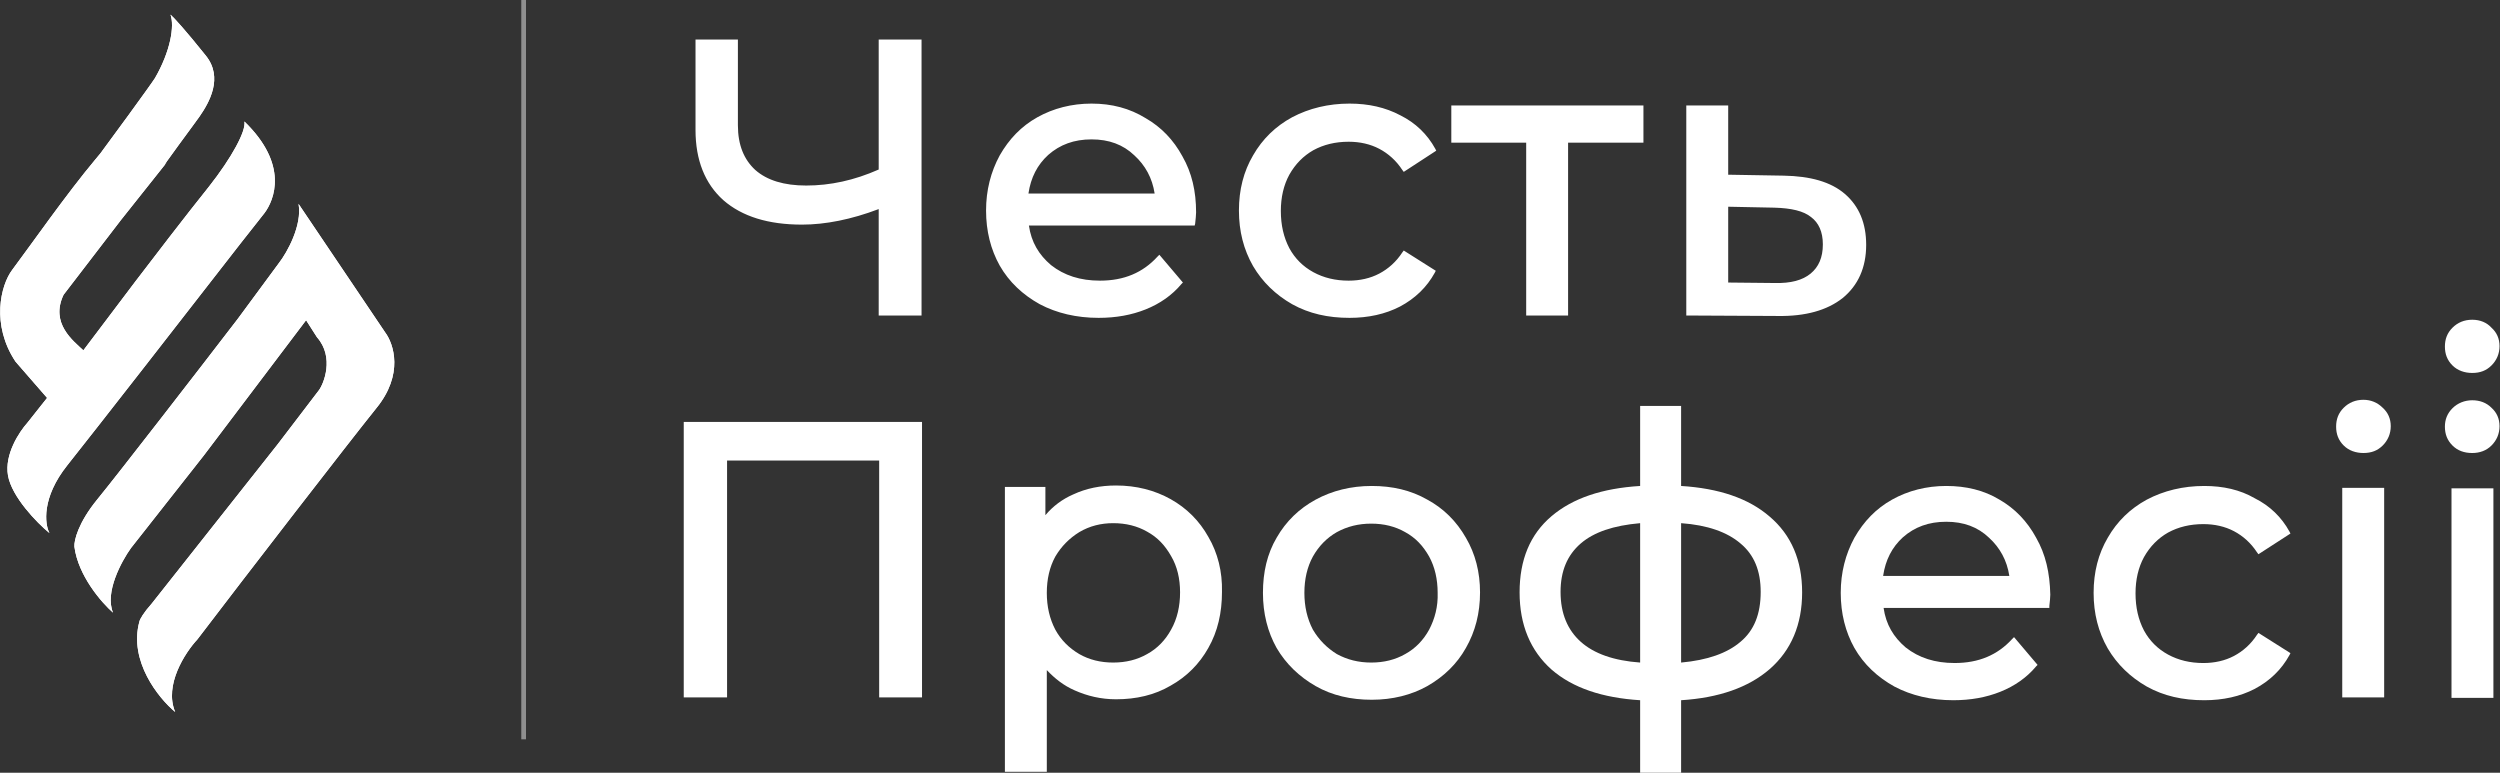
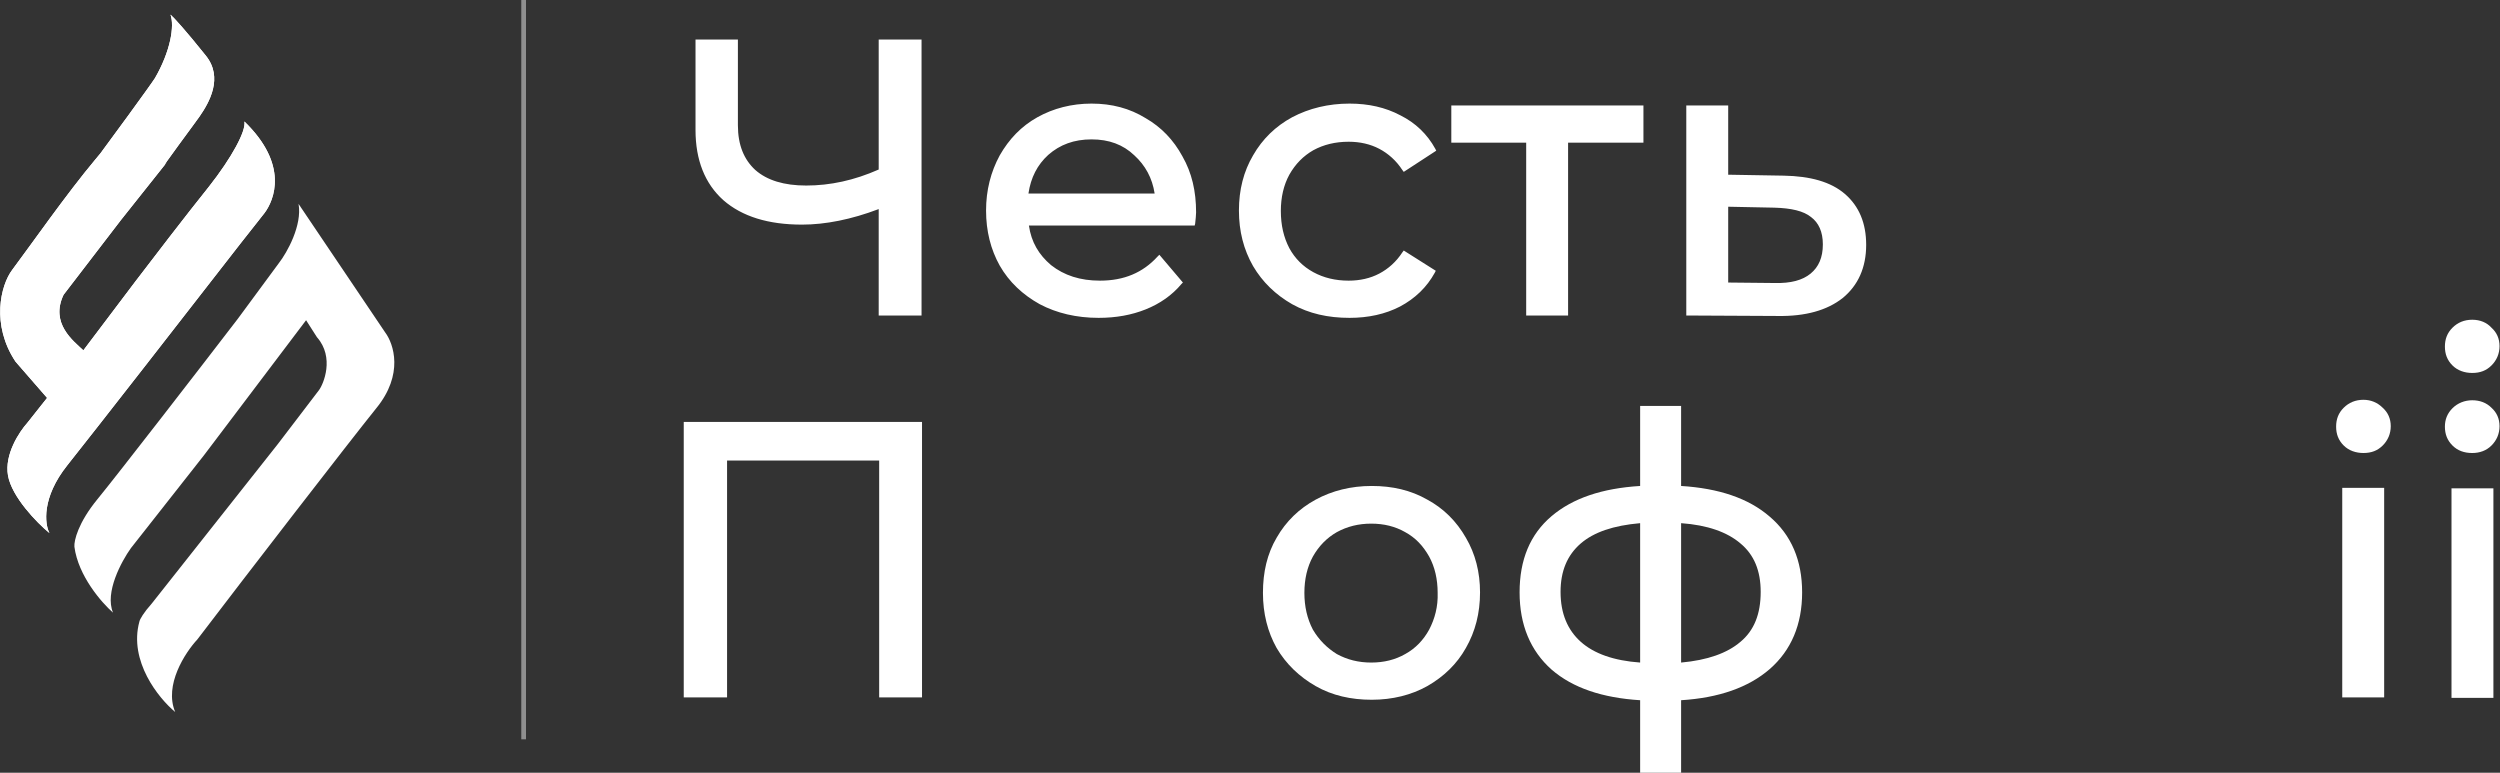
<svg xmlns="http://www.w3.org/2000/svg" version="1.1" id="Слой_1" x="0px" y="0px" viewBox="0 0 530.9 164.1" style="enable-background:new 0 0 530.9 164.1;" xml:space="preserve">
  <rect x="0" y="0" width="530.9" height="164.1" fill="#333333" stroke="none" />
  <style type="text/css">
	.st0{fill:#FFFFFF;}
	.st1{opacity:0.45;fill:none;stroke:#FFFFFF;stroke-miterlimit:10;}
	.st2{fill:#D18B69;}
	.st3{opacity:0.45;fill:none;stroke:#B5B5B5;stroke-miterlimit:10;}
	.st4{fill:url(#SVGID_1_);}
	.st5{fill:url(#SVGID_2_);}
</style>
  <path class="st0" d="M1.7,101c-0.8-4.5,2.4-9.3,4.1-11.2l4.2-5.3l-6.7-7.7c-5.2-7.8-3.2-16.2-0.7-19.5c3.9-5.2,11.5-16.1,17.7-23.5  c0.3-0.4,0.7-0.8,1-1.2c1-1.3,10.8-14.7,11.6-16c3.3-5.7,4.2-11.1,3.3-13.5c0.7,0.6,3.1,3.2,7.5,8.7c3.8,4.7,0.7,10-1.3,12.9  c-0.3,0.5-9.4,12.7-7,9.8l0.1-0.1c0,0-0.1,0.1-0.1,0.1l-9.7,12.2L13.5,62.6c-2.9,6.1,2.1,9.8,4.2,11.8l11.1-14.7  c3.2-4.2,10.7-14,15.6-20.1c4.8-6.1,7.9-11.8,7.5-13.8c9.5,9.2,6.3,16.7,4.3,19.4l-5.2,6.6c-10.4,13.4-31.2,40.1-36.7,47  c-5.5,6.9-4.8,12.5-3.8,14.4C7.8,111,2.5,105.5,1.7,101z" />
  <path class="st0" d="M1.7,101c-0.8-4.5,2.4-9.3,4.1-11.2l4.2-5.3l-6.7-7.7c-5.2-7.8-3.2-16.2-0.7-19.5c3.9-5.2,11.5-16.1,17.7-23.5  c0.3-0.4,0.7-0.8,1-1.2c1-1.3,10.8-14.7,11.6-16c3.3-5.7,4.2-11.1,3.3-13.5c0.7,0.6,3.1,3.2,7.5,8.7c3.8,4.7,0.7,10-1.3,12.9  c-0.3,0.5-9.4,12.7-7,9.8l0.1-0.1c0,0-0.1,0.1-0.1,0.1l-9.7,12.2L13.5,62.6c-2.9,6.1,2.1,9.8,4.2,11.8l11.1-14.7  c3.2-4.2,10.7-14,15.6-20.1c4.8-6.1,7.9-11.8,7.5-13.8c9.5,9.2,6.3,16.7,4.3,19.4l-5.2,6.6c-10.4,13.4-31.2,40.1-36.7,47  c-5.5,6.9-4.8,12.5-3.8,14.4C7.8,111,2.5,105.5,1.7,101z" />
  <path class="st0" d="M81.8,70.6L63.4,43.3c0.8,4.5-2.4,10.3-4.2,12.6l-8.7,11.8C42.3,78.4,24.8,101,20.7,106c-4.1,5-5,8.8-4.9,10.1  c0.8,6.2,5.8,11.9,8.2,14c-1.8-4.3,1.8-10.9,3.8-13.7l15.5-19.7L65,68l2.3,3.6c3.8,4.3,1.4,10,0.4,11.3l-8.7,11.4l-26.8,33.9  c-1.7,1.9-2.5,3.3-2.6,3.8c-2.3,8.4,4.1,16.3,7.6,19.2c-2.4-5.7,2.1-12.6,4.7-15.4c10.2-13.4,32.2-41.9,38-49.1  C85.8,79.5,83.6,73,81.8,70.6z" />
  <g>
    <path class="st0" d="M156.8,8.4h-9.1v19.2c0,6.4,2,11.4,5.9,14.9l0,0c4,3.5,9.6,5.2,16.7,5.2c5,0,10.5-1.1,16.3-3.3V67h9.1V8.4   h-9.1v27.6c-5.2,2.3-10.3,3.4-15.4,3.4c-4.7,0-8.3-1.1-10.8-3.3c-2.4-2.2-3.7-5.3-3.7-9.5V8.4z M231.8,22c-4.2,0-8.1,1-11.5,2.9   c-3.4,1.9-6,4.6-8,8.1l0,0c-1.9,3.5-2.9,7.4-2.9,11.7c0,4.4,1,8.3,2.9,11.7l0,0c2,3.5,4.9,6.2,8.5,8.2l0,0   c3.6,1.9,7.8,2.9,12.5,2.9c3.7,0,7-0.6,10-1.8c3-1.2,5.6-3,7.6-5.4l0.3-0.3l-5-5.9l-0.4,0.4c-3.1,3.4-7.1,5.1-12.2,5.1   c-4.2,0-7.6-1.1-10.4-3.3c-2.6-2.2-4.2-4.9-4.7-8.4h35.2l0.1-0.4c0.1-1,0.2-1.8,0.2-2.4c0-4.5-0.9-8.4-2.9-11.9   c-1.9-3.5-4.5-6.2-7.8-8.1C239.9,23,236.1,22,231.8,22z M286.6,22c-4.5,0-8.6,1-12.2,2.9c-3.5,1.9-6.3,4.6-8.3,8.1   c-2,3.4-3,7.3-3,11.7c0,4.4,1,8.3,3,11.8l0,0c2,3.4,4.8,6.1,8.3,8.1l0,0c3.6,2,7.6,2.9,12.2,2.9c4,0,7.6-0.8,10.7-2.4l0,0   c3.2-1.7,5.7-4.1,7.4-7.2l0.2-0.4l-6.8-4.3l-0.3,0.4c-1.3,2-3,3.5-4.9,4.5c-1.9,1-4.1,1.5-6.5,1.5c-2.8,0-5.3-0.6-7.5-1.8   c-2.2-1.2-3.9-2.9-5.1-5.1c-1.2-2.3-1.8-4.9-1.8-7.9c0-2.9,0.6-5.5,1.8-7.7c1.3-2.3,3-4,5.1-5.2c2.2-1.2,4.7-1.8,7.5-1.8   c2.4,0,4.6,0.5,6.5,1.5c1.9,1,3.6,2.5,4.9,4.5l0.3,0.4L305,32l-0.2-0.4c-1.7-3.1-4.2-5.5-7.4-7.1C294.2,22.8,290.6,22,286.6,22z    M349,22.4h-40.8v7.9h15.9V67h8.9V30.3H349V22.4z M367,22.4h-8.9V67l19.4,0.1c5.9,0.1,10.5-1.2,13.8-3.8v0c3.3-2.7,5-6.5,5-11.3   c0-4.6-1.5-8.2-4.5-10.8c-3-2.6-7.4-3.8-13-3.9h0L367,37.1V22.4z M218.4,41.1c0.5-3.4,1.9-6.1,4.2-8.2c2.5-2.2,5.5-3.3,9.2-3.3   c3.7,0,6.7,1.1,9.1,3.4l0,0c2.3,2.1,3.8,4.8,4.3,8.1H218.4z M367,60V43.9l9.8,0.2c3.6,0.1,6.2,0.7,7.8,2l0,0   c1.6,1.2,2.5,3.1,2.5,5.8c0,2.8-0.9,4.8-2.6,6.2l0,0c-1.7,1.4-4.2,2.1-7.7,2l0,0L367,60z" />
    <path class="st0" d="M501.9,84.9c-1.7,0-3.1,0.6-4.2,1.7c-1.1,1.1-1.6,2.4-1.6,4c0,1.6,0.5,2.9,1.6,4l0,0c1.1,1.1,2.6,1.6,4.2,1.6   c1.7,0,3-0.5,4.1-1.6c1.1-1.1,1.7-2.5,1.7-4.1c0-1.6-0.6-2.9-1.7-3.9C504.9,85.5,503.5,84.9,501.9,84.9z" />
    <polygon class="st0" points="195.8,89.6 145.2,89.6 145.2,148.1 154.4,148.1 154.4,97.8 186.7,97.8 186.7,148.1 195.8,148.1  " />
    <polygon class="st0" points="311.3,137.6 310.9,137.3 311.3,137.6  " />
    <polygon class="st0" points="303.1,145.7 303.1,145.7 302.8,145.2 303.1,145.7  " />
-     <polygon class="st0" points="279.5,106.4 279.3,106.1 279.3,106.1 279.3,106.1 279.5,106.4  " />
-     <path class="st0" d="M468.1,103.2c-4.5,0-8.6,1-12.2,2.9c-3.5,1.9-6.3,4.6-8.3,8.1c-2,3.4-3,7.3-3,11.7c0,4.4,1,8.3,3,11.8l0,0   c2,3.4,4.8,6.1,8.3,8.1l0,0c3.6,2,7.6,2.9,12.2,2.9c4,0,7.6-0.8,10.7-2.4l0,0c3.2-1.7,5.7-4.1,7.4-7.2l0.2-0.4l-6.8-4.3l-0.3,0.4   c-1.3,2-3,3.5-4.9,4.5c-1.9,1-4.1,1.5-6.5,1.5c-2.8,0-5.3-0.6-7.5-1.8c-2.2-1.2-3.9-2.9-5.1-5.1c-1.2-2.3-1.8-4.9-1.8-7.9   c0-2.9,0.6-5.5,1.8-7.7c1.3-2.3,3-4,5.1-5.2c2.2-1.2,4.7-1.8,7.5-1.8c2.4,0,4.6,0.5,6.5,1.5c1.9,1,3.6,2.5,4.9,4.5l0.3,0.4l6.8-4.4   l-0.2-0.4c-1.7-3.1-4.2-5.5-7.4-7.1C475.7,104,472.1,103.2,468.1,103.2z" />
-     <path class="st0" d="M432.4,114.2c-1.9-3.5-4.5-6.2-7.8-8.1c-3.3-2-7.1-2.9-11.3-2.9c-4.2,0-8.1,1-11.5,2.9c-3.4,1.9-6,4.6-8,8.1   l0,0c-1.9,3.5-2.9,7.4-2.9,11.7c0,4.4,1,8.3,2.9,11.7l0,0c2,3.5,4.9,6.2,8.5,8.2l0,0c3.6,1.9,7.8,2.9,12.5,2.9c3.7,0,7-0.6,10-1.8   c3-1.2,5.6-3,7.6-5.4l0.3-0.3l-5-5.9l-0.4,0.4c-3.1,3.4-7.1,5.1-12.2,5.1c-4.2,0-7.6-1.1-10.4-3.3c-2.6-2.2-4.2-4.9-4.7-8.4h35.2   l0-0.4c0.1-1,0.2-1.8,0.2-2.4C435.3,121.6,434.4,117.7,432.4,114.2z M399.9,122.3c0.5-3.4,1.9-6.1,4.2-8.2c2.5-2.2,5.5-3.3,9.2-3.3   c3.7,0,6.7,1.1,9.1,3.4l0,0c2.3,2.1,3.8,4.8,4.3,8.1H399.9z" />
    <rect x="497.4" y="103.6" class="st0" width="8.9" height="44.5" />
-     <path class="st0" d="M256.6,114c-1.9-3.4-4.6-6.1-8-8c-3.4-1.9-7.3-2.9-11.6-2.9c-3.3,0-6.3,0.6-9.1,1.9c-2.3,1-4.3,2.5-5.9,4.4v-6   h-8.6v60.5h8.9v-21.6c1.7,1.8,3.6,3.3,5.9,4.3l0,0c2.7,1.2,5.6,1.9,8.8,1.9c4.3,0,8.2-0.9,11.6-2.9c3.4-1.9,6.1-4.6,8-8   c2-3.5,2.9-7.5,2.9-11.9C259.6,121.4,258.6,117.4,256.6,114z M248.7,133.7L248.7,133.7c-1.2,2.2-2.9,4-5.1,5.2   c-2.1,1.2-4.5,1.8-7.2,1.8c-2.7,0-5.1-0.6-7.2-1.8c-2.2-1.3-3.9-3-5.1-5.2c-1.2-2.3-1.8-4.9-1.8-7.8c0-2.9,0.6-5.5,1.8-7.7   c1.3-2.2,3-3.9,5.1-5.2l0,0c2.2-1.3,4.6-1.9,7.2-1.9c2.7,0,5.1,0.6,7.2,1.8l0,0c2.2,1.2,3.8,2.9,5.1,5.2l0,0   c1.3,2.2,1.9,4.8,1.9,7.7S250,131.4,248.7,133.7z" />
    <path class="st0" d="M311.3,114.2c-2-3.5-4.7-6.2-8.2-8.1c-3.5-2-7.4-2.9-11.8-2.9c-4.4,0-8.4,1-11.9,2.9c-3.5,1.9-6.3,4.6-8.3,8.1   l0,0c-2,3.4-2.9,7.3-2.9,11.7c0,4.4,1,8.3,2.9,11.7l0,0c2,3.4,4.8,6.1,8.3,8.1c3.5,2,7.5,2.9,11.9,2.9c4.4,0,8.4-1,11.8-2.9   c3.5-2,6.3-4.7,8.2-8.1c2-3.5,3-7.4,3-11.8C314.3,121.5,313.3,117.6,311.3,114.2z M303.5,133.7c-1.2,2.2-2.9,4-5.1,5.2   c-2.1,1.2-4.5,1.8-7.2,1.8c-2.7,0-5.1-0.6-7.3-1.8c-2.1-1.3-3.8-3-5.1-5.2c-1.2-2.3-1.8-4.9-1.8-7.8c0-2.9,0.6-5.5,1.8-7.7   c1.3-2.3,3-4,5.1-5.2c2.2-1.2,4.6-1.8,7.3-1.8c2.7,0,5.1,0.6,7.2,1.8l0,0c2.2,1.2,3.8,2.9,5.1,5.2l0,0c1.2,2.2,1.8,4.8,1.8,7.7   C305.4,128.8,304.7,131.4,303.5,133.7z" />
    <path class="st0" d="M375.8,109.7c-4.5-3.9-10.8-6-18.8-6.5v-17h-8.7v17c-8.1,0.5-14.3,2.6-18.8,6.4c-4.6,3.9-6.8,9.3-6.8,16.2   c0,6.9,2.3,12.4,6.8,16.4l0,0c4.5,3.9,10.8,6,18.8,6.5v15.4h8.7v-15.4c8-0.5,14.3-2.7,18.8-6.6c4.6-4,6.9-9.5,6.9-16.3   C382.7,119,380.4,113.6,375.8,109.7z M348.3,140.7c-5.6-0.4-9.8-1.9-12.6-4.4c-2.8-2.5-4.3-6-4.3-10.6c0-4.4,1.4-7.8,4.3-10.3   c2.8-2.4,6.9-3.8,12.6-4.3V140.7z M369.6,136.3c-2.8,2.4-7,3.9-12.6,4.4v-29.6c5.6,0.4,9.8,1.9,12.6,4.3l0,0   c2.9,2.4,4.3,5.8,4.3,10.3C373.9,130.4,372.5,133.9,369.6,136.3z" />
    <path class="st0" d="M525,67.9c-1.7,0-3.1,0.6-4.2,1.7c-1.1,1.1-1.6,2.4-1.6,4c0,1.6,0.5,2.9,1.6,4l0,0c1.1,1.1,2.6,1.6,4.2,1.6   c1.7,0,3-0.5,4.1-1.6c1.1-1.1,1.7-2.5,1.7-4.1c0-1.6-0.6-2.9-1.7-3.9C528.1,68.5,526.7,67.9,525,67.9z M520.8,86.7   c1.1-1.1,2.6-1.7,4.2-1.7c1.6,0,3,0.5,4.1,1.6c1.1,1,1.7,2.3,1.7,3.9c0,1.6-0.6,3-1.7,4.1c-1.1,1.1-2.5,1.6-4.1,1.6   c-1.7,0-3.1-0.5-4.2-1.6l0,0c-1.1-1.1-1.6-2.4-1.6-4C519.2,89.1,519.7,87.8,520.8,86.7z M520.6,148.2v-44.5h8.9v44.5H520.6z" />
  </g>
-   <path class="st0" d="M81.8,70.6L63.4,43.3c0.8,4.5-2.4,10.3-4.2,12.6l-8.7,11.8C42.3,78.4,24.8,101,20.7,106c-4.1,5-5,8.8-4.9,10.1  c0.8,6.2,5.8,11.9,8.2,14c-1.8-4.3,1.8-10.9,3.8-13.7l15.5-19.7L65,68l2.3,3.6c3.8,4.3,1.4,10,0.4,11.3l-8.7,11.4l-26.8,33.9  c-1.7,1.9-2.5,3.3-2.6,3.8c-2.3,8.4,4.1,16.3,7.6,19.2c-2.4-5.7,2.1-12.6,4.7-15.4c10.2-13.4,32.2-41.9,38-49.1  C85.8,79.5,83.6,73,81.8,70.6z" />
  <line class="st1" x1="111.2" y1="0" x2="111.2" y2="157" />
</svg>